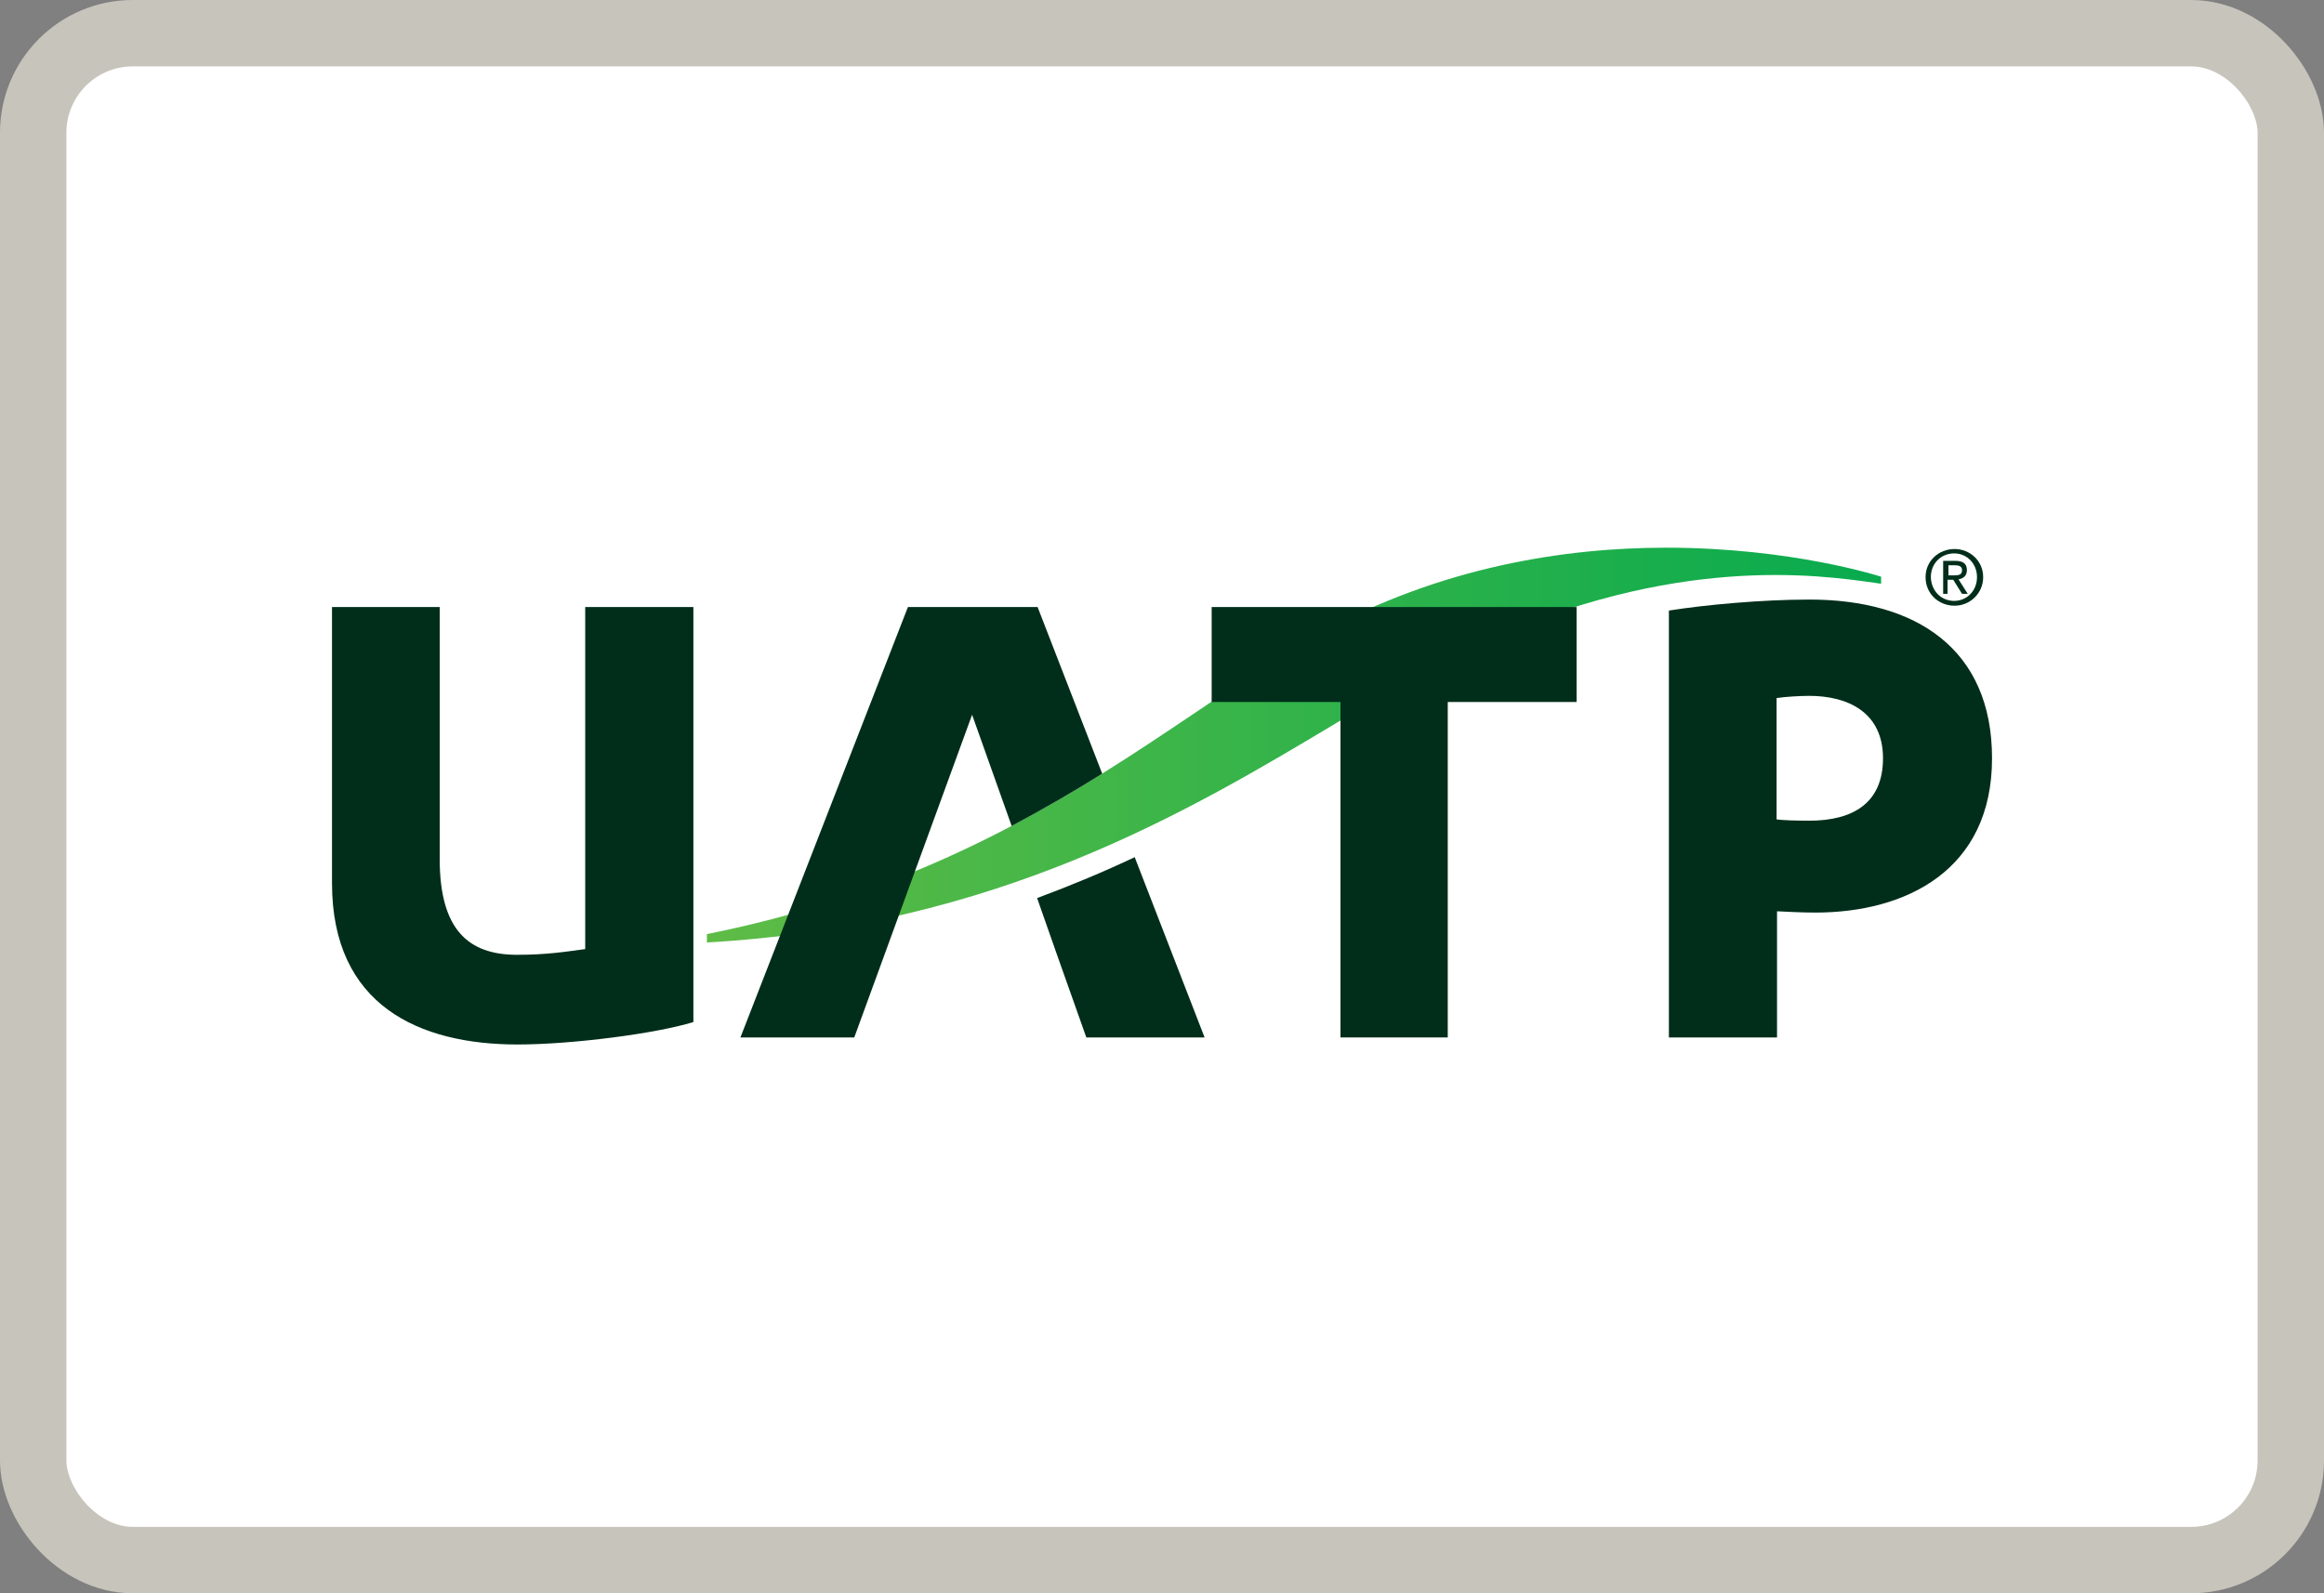
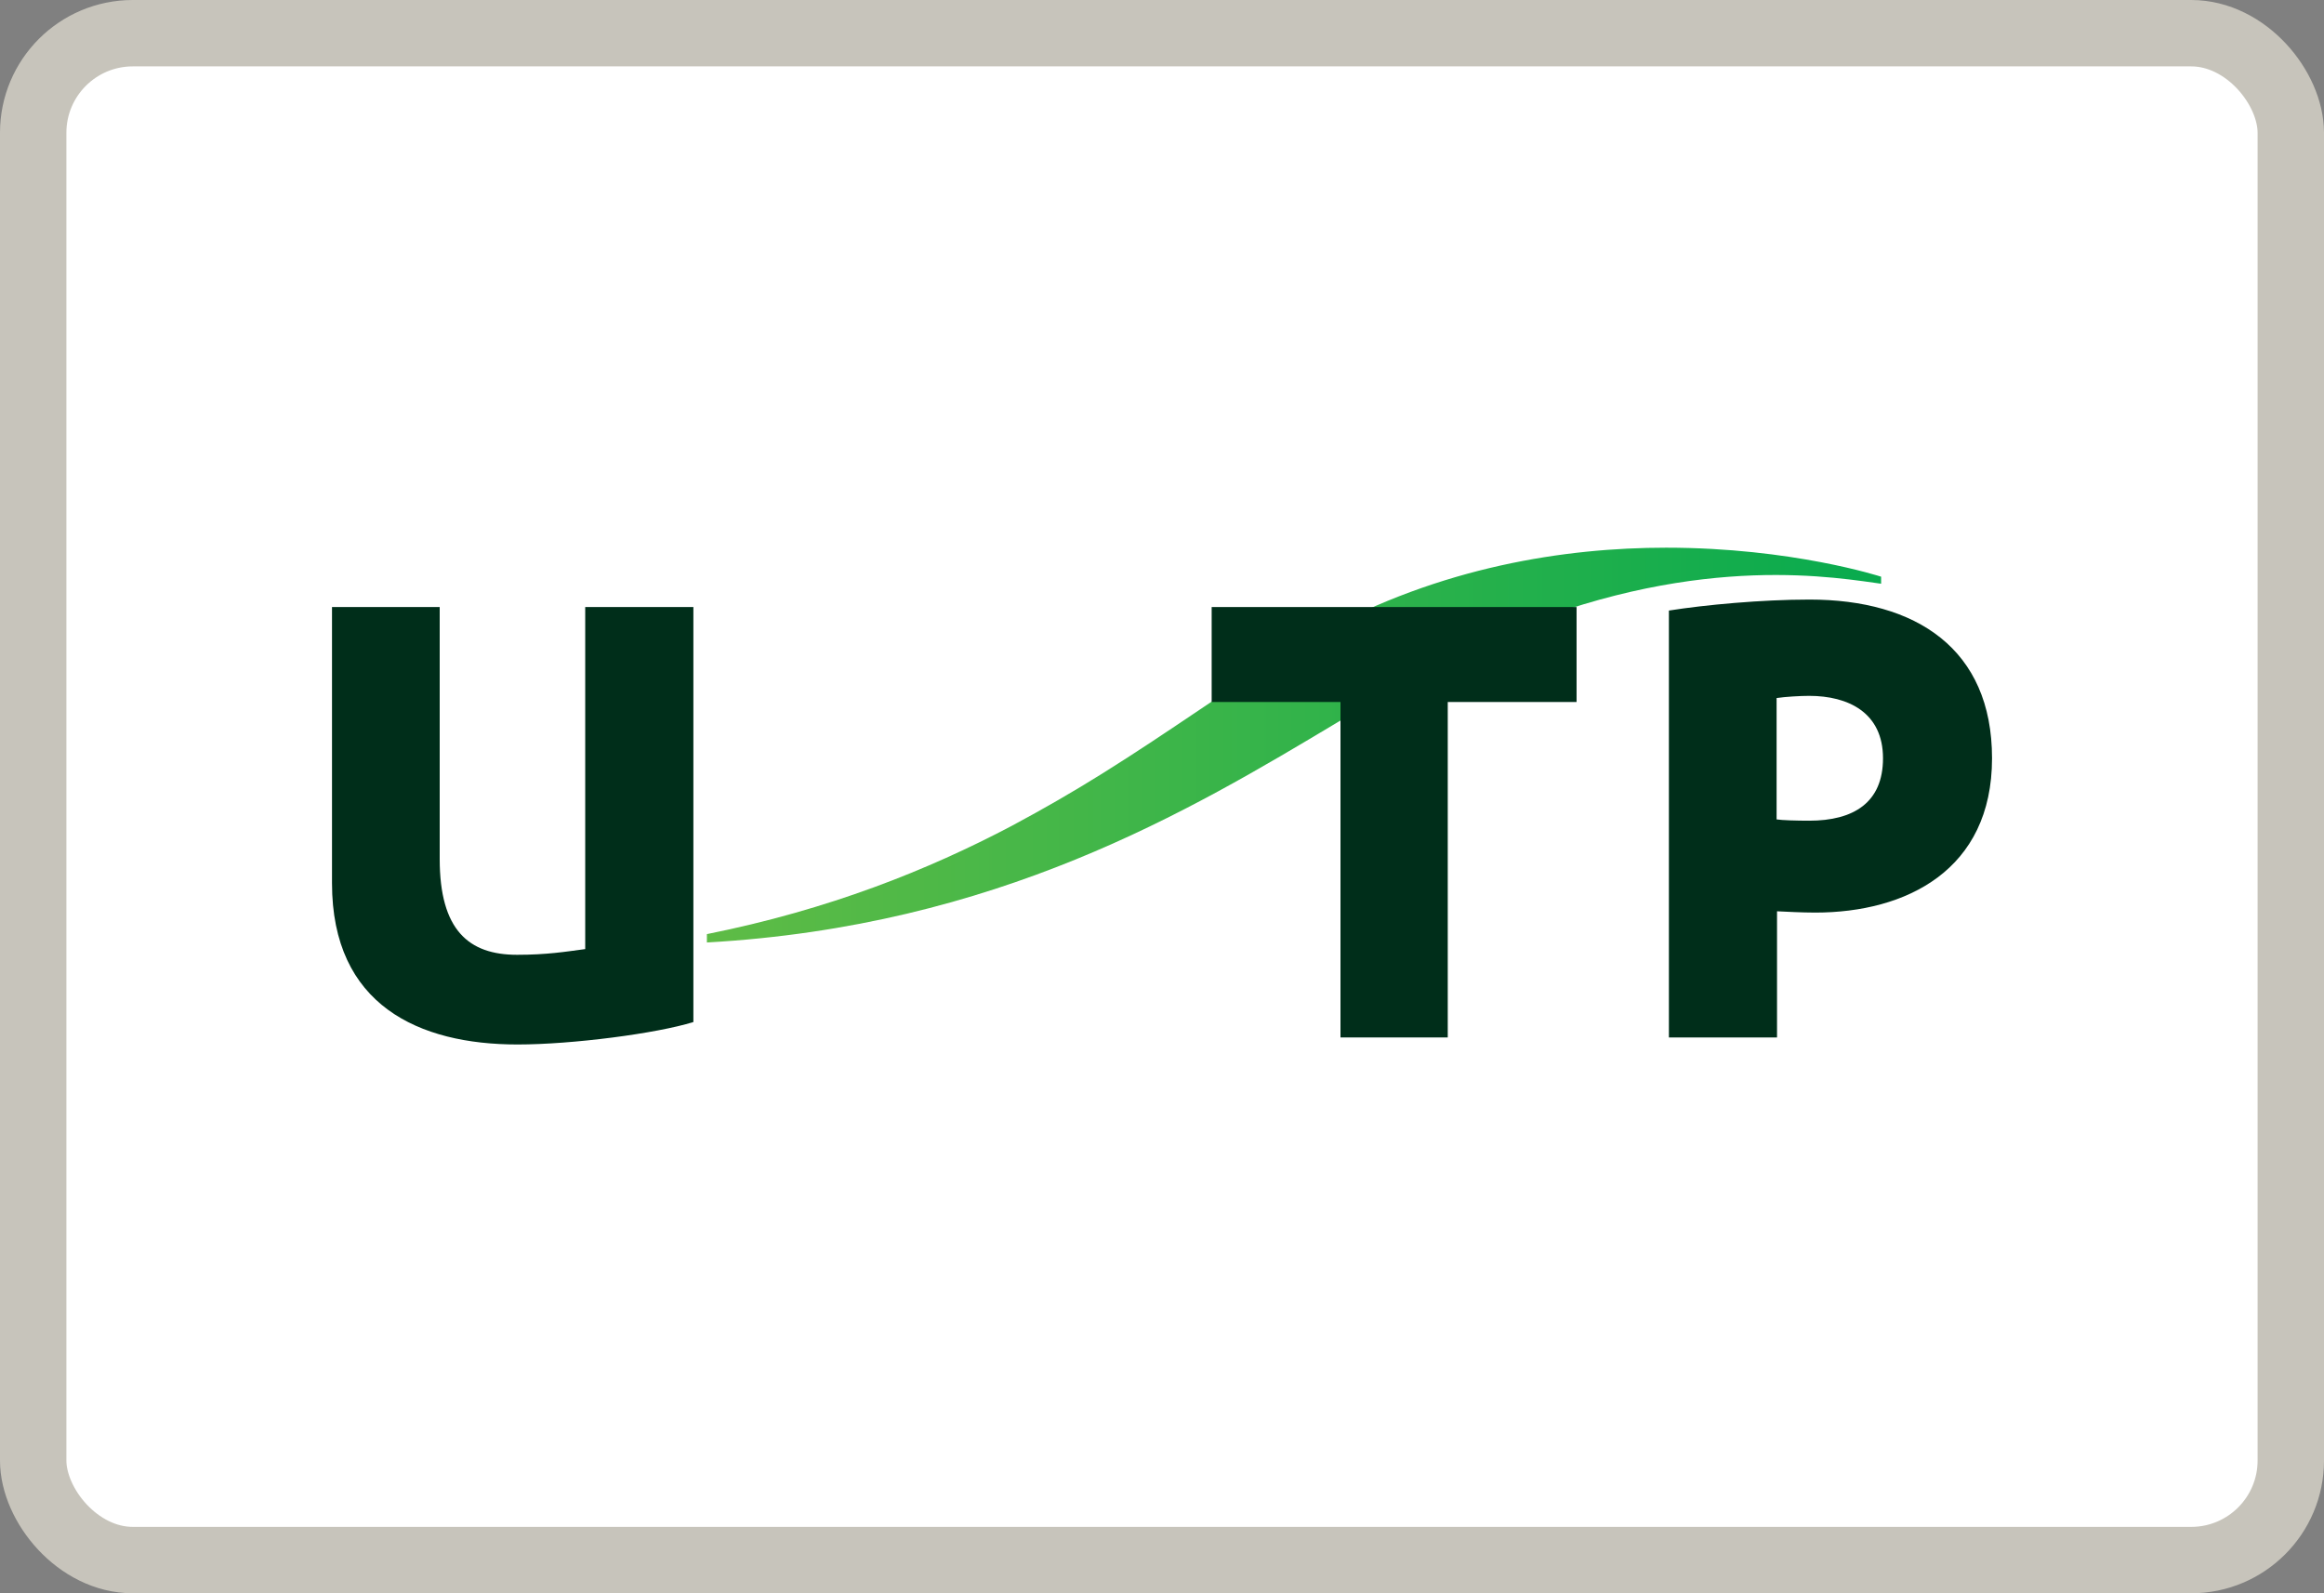
<svg xmlns="http://www.w3.org/2000/svg" width="70" height="48" viewBox="0 0 70 48" fill="none">
  <rect x="0" y="0" width="70" height="48" fill="#808080" stroke="none" />
  <rect x="1" y="1" width="68" height="46" rx="3" fill="white" stroke="#C7C4BB" stroke-width="2" />
  <path d="M36.121 21.39C37.383 20.54 38.56 19.747 39.724 19.096C43.392 17.07 47.153 16.5 50.185 16.5C53.986 16.5 56.66 17.374 56.66 17.374V17.586C56.605 17.578 56.545 17.57 56.483 17.561C54.74 17.313 50.45 16.703 44.544 19.401C43.234 19.997 41.845 20.829 40.308 21.748C35.802 24.446 30.03 27.9 21.292 28.394V28.142C24.986 27.401 27.952 26.209 30.468 24.884C31.435 24.367 32.349 23.838 33.196 23.308C34.235 22.66 35.201 22.009 36.121 21.39Z" fill="url(#paint0_linear_13157_21555)" />
-   <path d="M31.238 27.056L31.847 28.791L32.721 31.255H36.283L34.178 25.824C33.251 26.262 32.271 26.672 31.238 27.056Z" fill="#002E1A" />
  <path d="M10 18.288H13.244V25.878C13.244 28.023 14.118 28.765 15.575 28.765C16.475 28.765 17.031 28.672 17.627 28.593V18.288H20.885V30.791C19.772 31.136 17.243 31.467 15.588 31.467C12.622 31.467 10 30.288 10 26.606V18.288Z" fill="#002E1A" />
  <path d="M50.268 31.255V18.394C51.354 18.222 53.062 18.063 54.505 18.063C57.71 18.063 60.001 19.546 60.001 22.844C60.001 26.222 57.405 27.493 54.677 27.493C54.28 27.493 53.79 27.467 53.525 27.454V31.255H50.268ZM53.512 24.686C53.671 24.712 54.121 24.725 54.492 24.725C55.829 24.725 56.717 24.182 56.717 22.844C56.717 21.467 55.67 20.964 54.492 20.964C54.227 20.964 53.777 20.99 53.512 21.03V24.686Z" fill="#002E1A" />
-   <path d="M33.199 23.308C32.352 23.838 31.438 24.368 30.472 24.884L29.28 21.533L25.731 31.255H22.302L27.347 18.288H31.253L33.199 23.308Z" fill="#002E1A" />
  <path d="M43.607 31.255H40.376V21.149H36.496V18.288H47.487V21.149H43.607V31.255Z" fill="#002E1A" />
-   <path d="M57.999 17.387C57.999 16.897 58.396 16.54 58.873 16.54C59.337 16.54 59.734 16.897 59.734 17.387C59.734 17.878 59.337 18.248 58.873 18.248C58.396 18.248 57.999 17.891 57.999 17.387ZM58.86 18.103C59.244 18.103 59.548 17.798 59.548 17.387C59.548 16.977 59.244 16.672 58.86 16.672C58.463 16.672 58.158 16.977 58.158 17.387C58.171 17.811 58.476 18.103 58.86 18.103ZM58.688 17.891H58.529V16.897H58.9C59.138 16.897 59.244 16.99 59.244 17.175C59.244 17.348 59.138 17.427 58.992 17.454L59.27 17.891H59.098L58.833 17.467H58.661V17.891H58.688ZM58.86 17.334C58.992 17.334 59.098 17.321 59.098 17.175C59.098 17.056 58.992 17.03 58.886 17.03H58.688V17.334H58.86Z" fill="#002E1A" />
  <defs>
    <linearGradient id="paint0_linear_13157_21555" x1="10.005" y1="23.988" x2="60.005" y2="23.988" gradientUnits="userSpaceOnUse">
      <stop stop-color="#7AC143" />
      <stop offset="1" stop-color="#00A94F" />
    </linearGradient>
  </defs>
</svg>